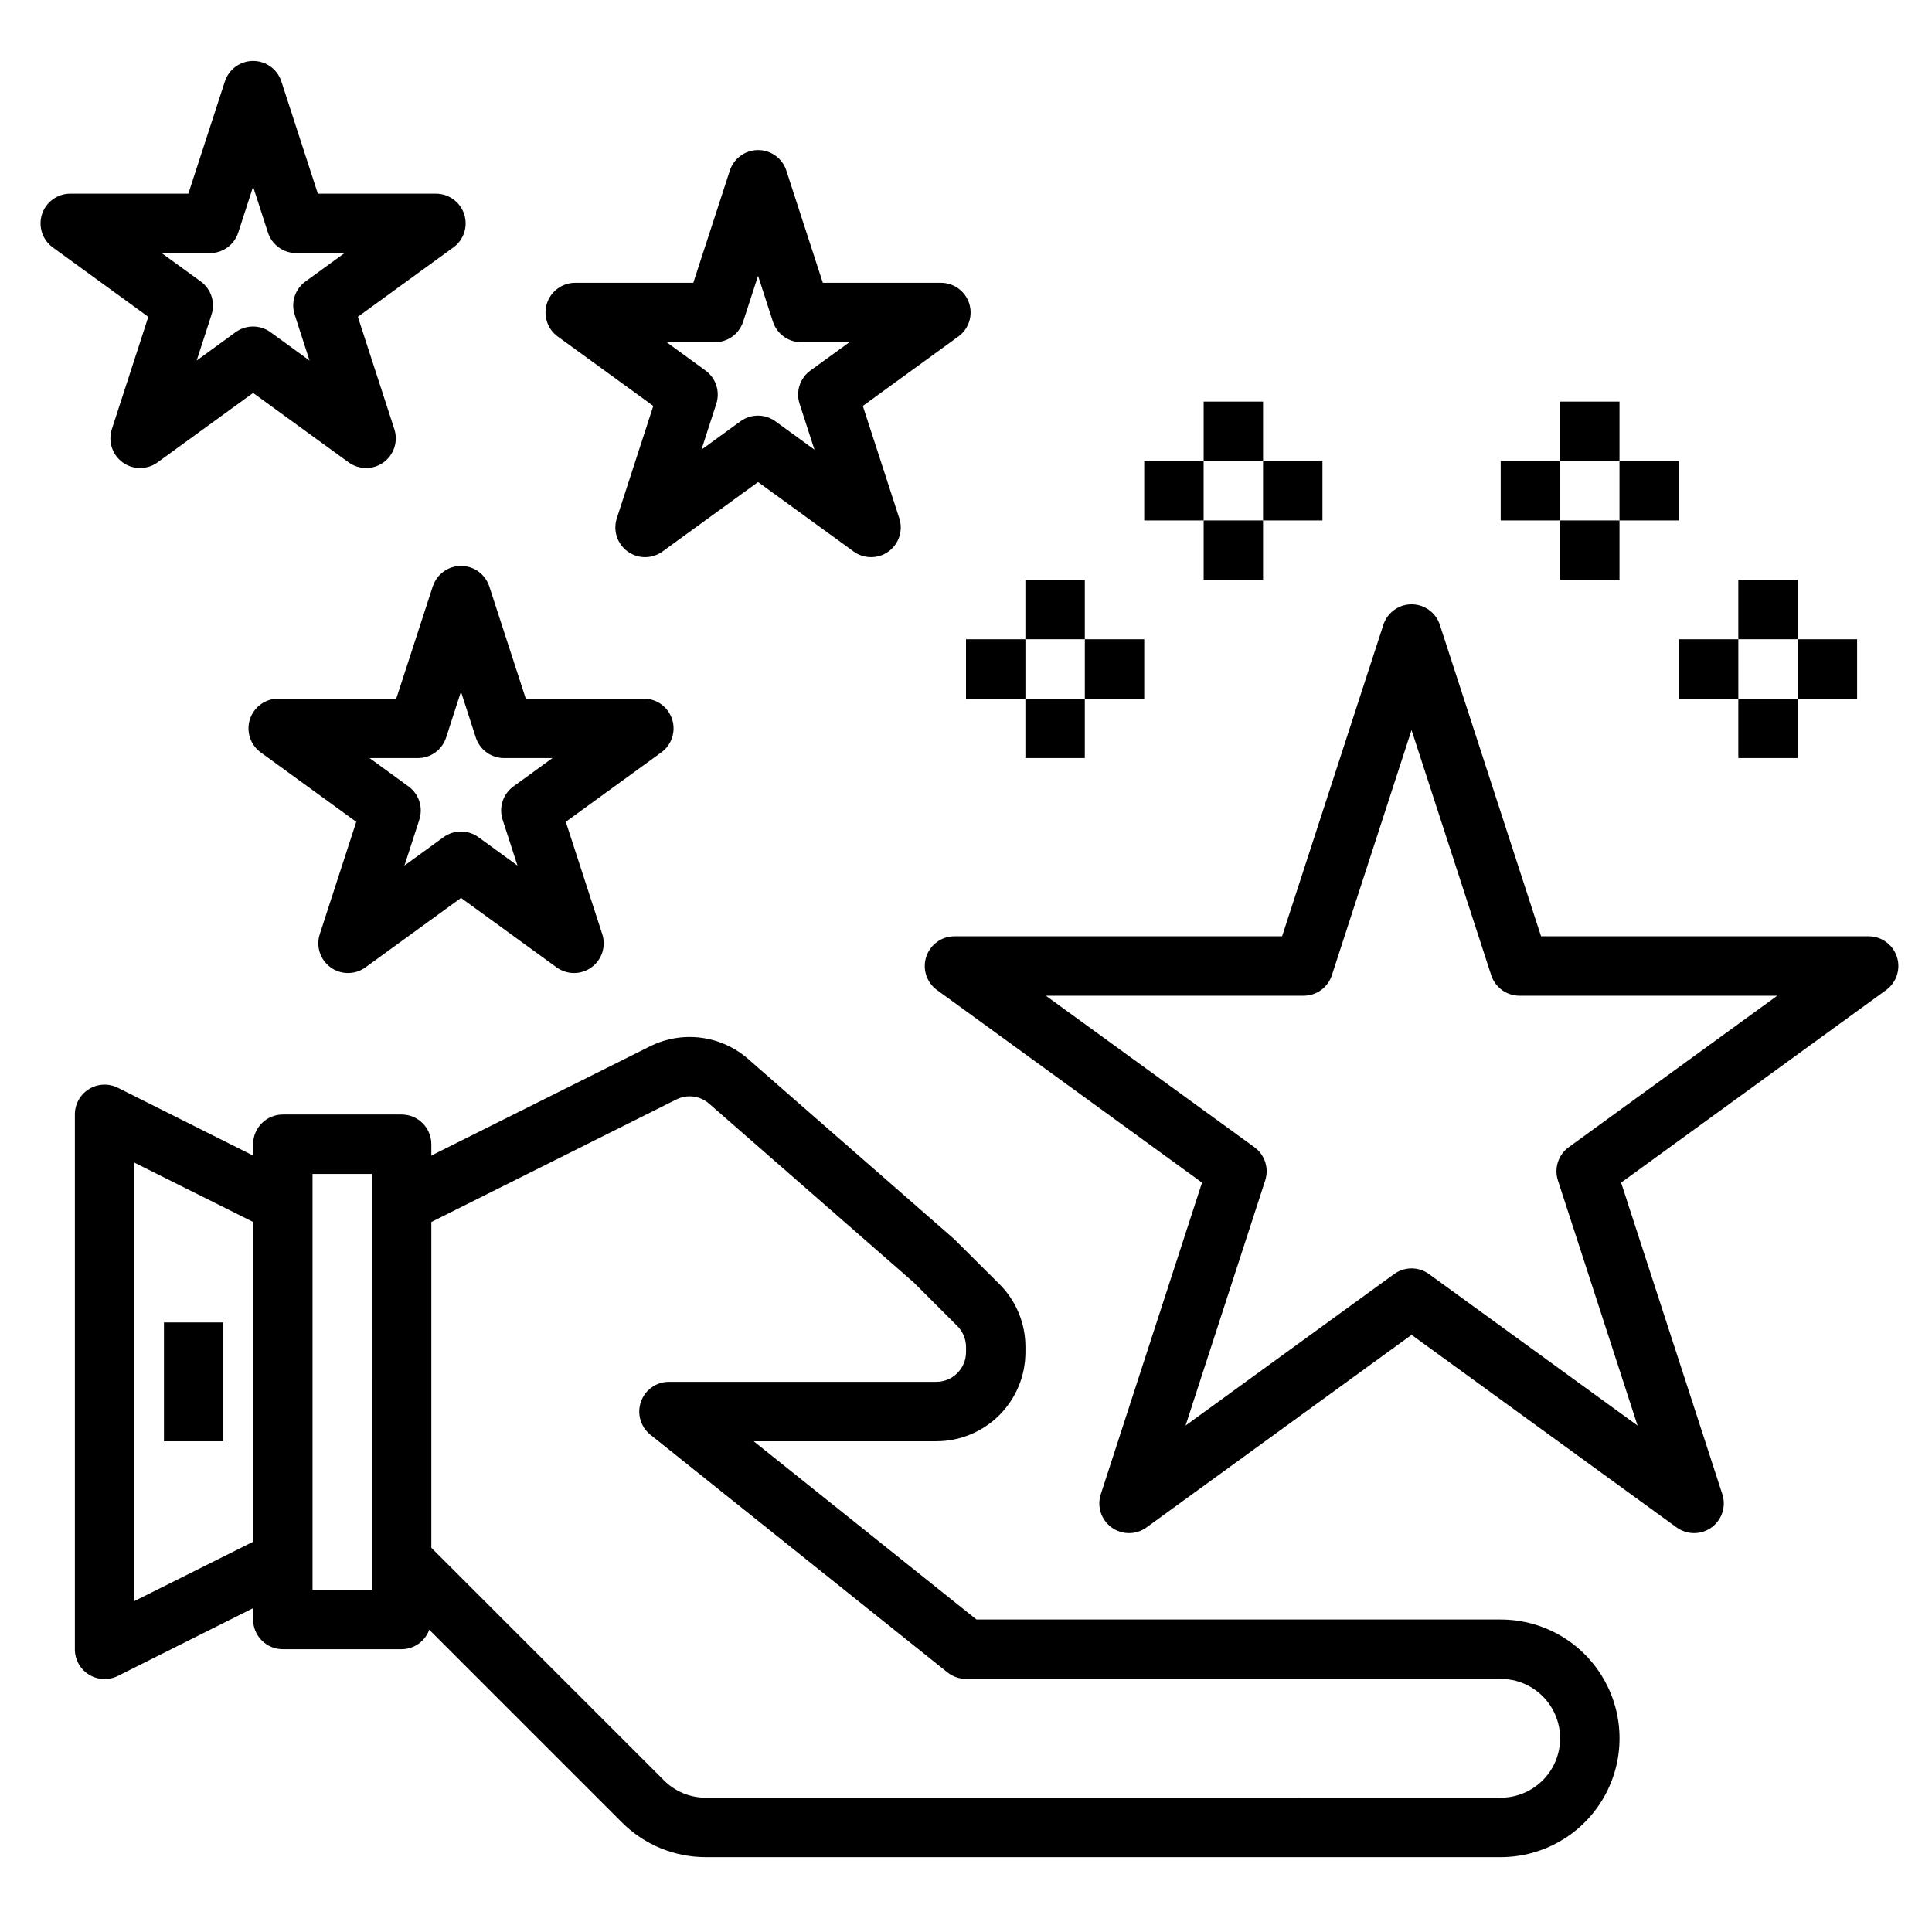
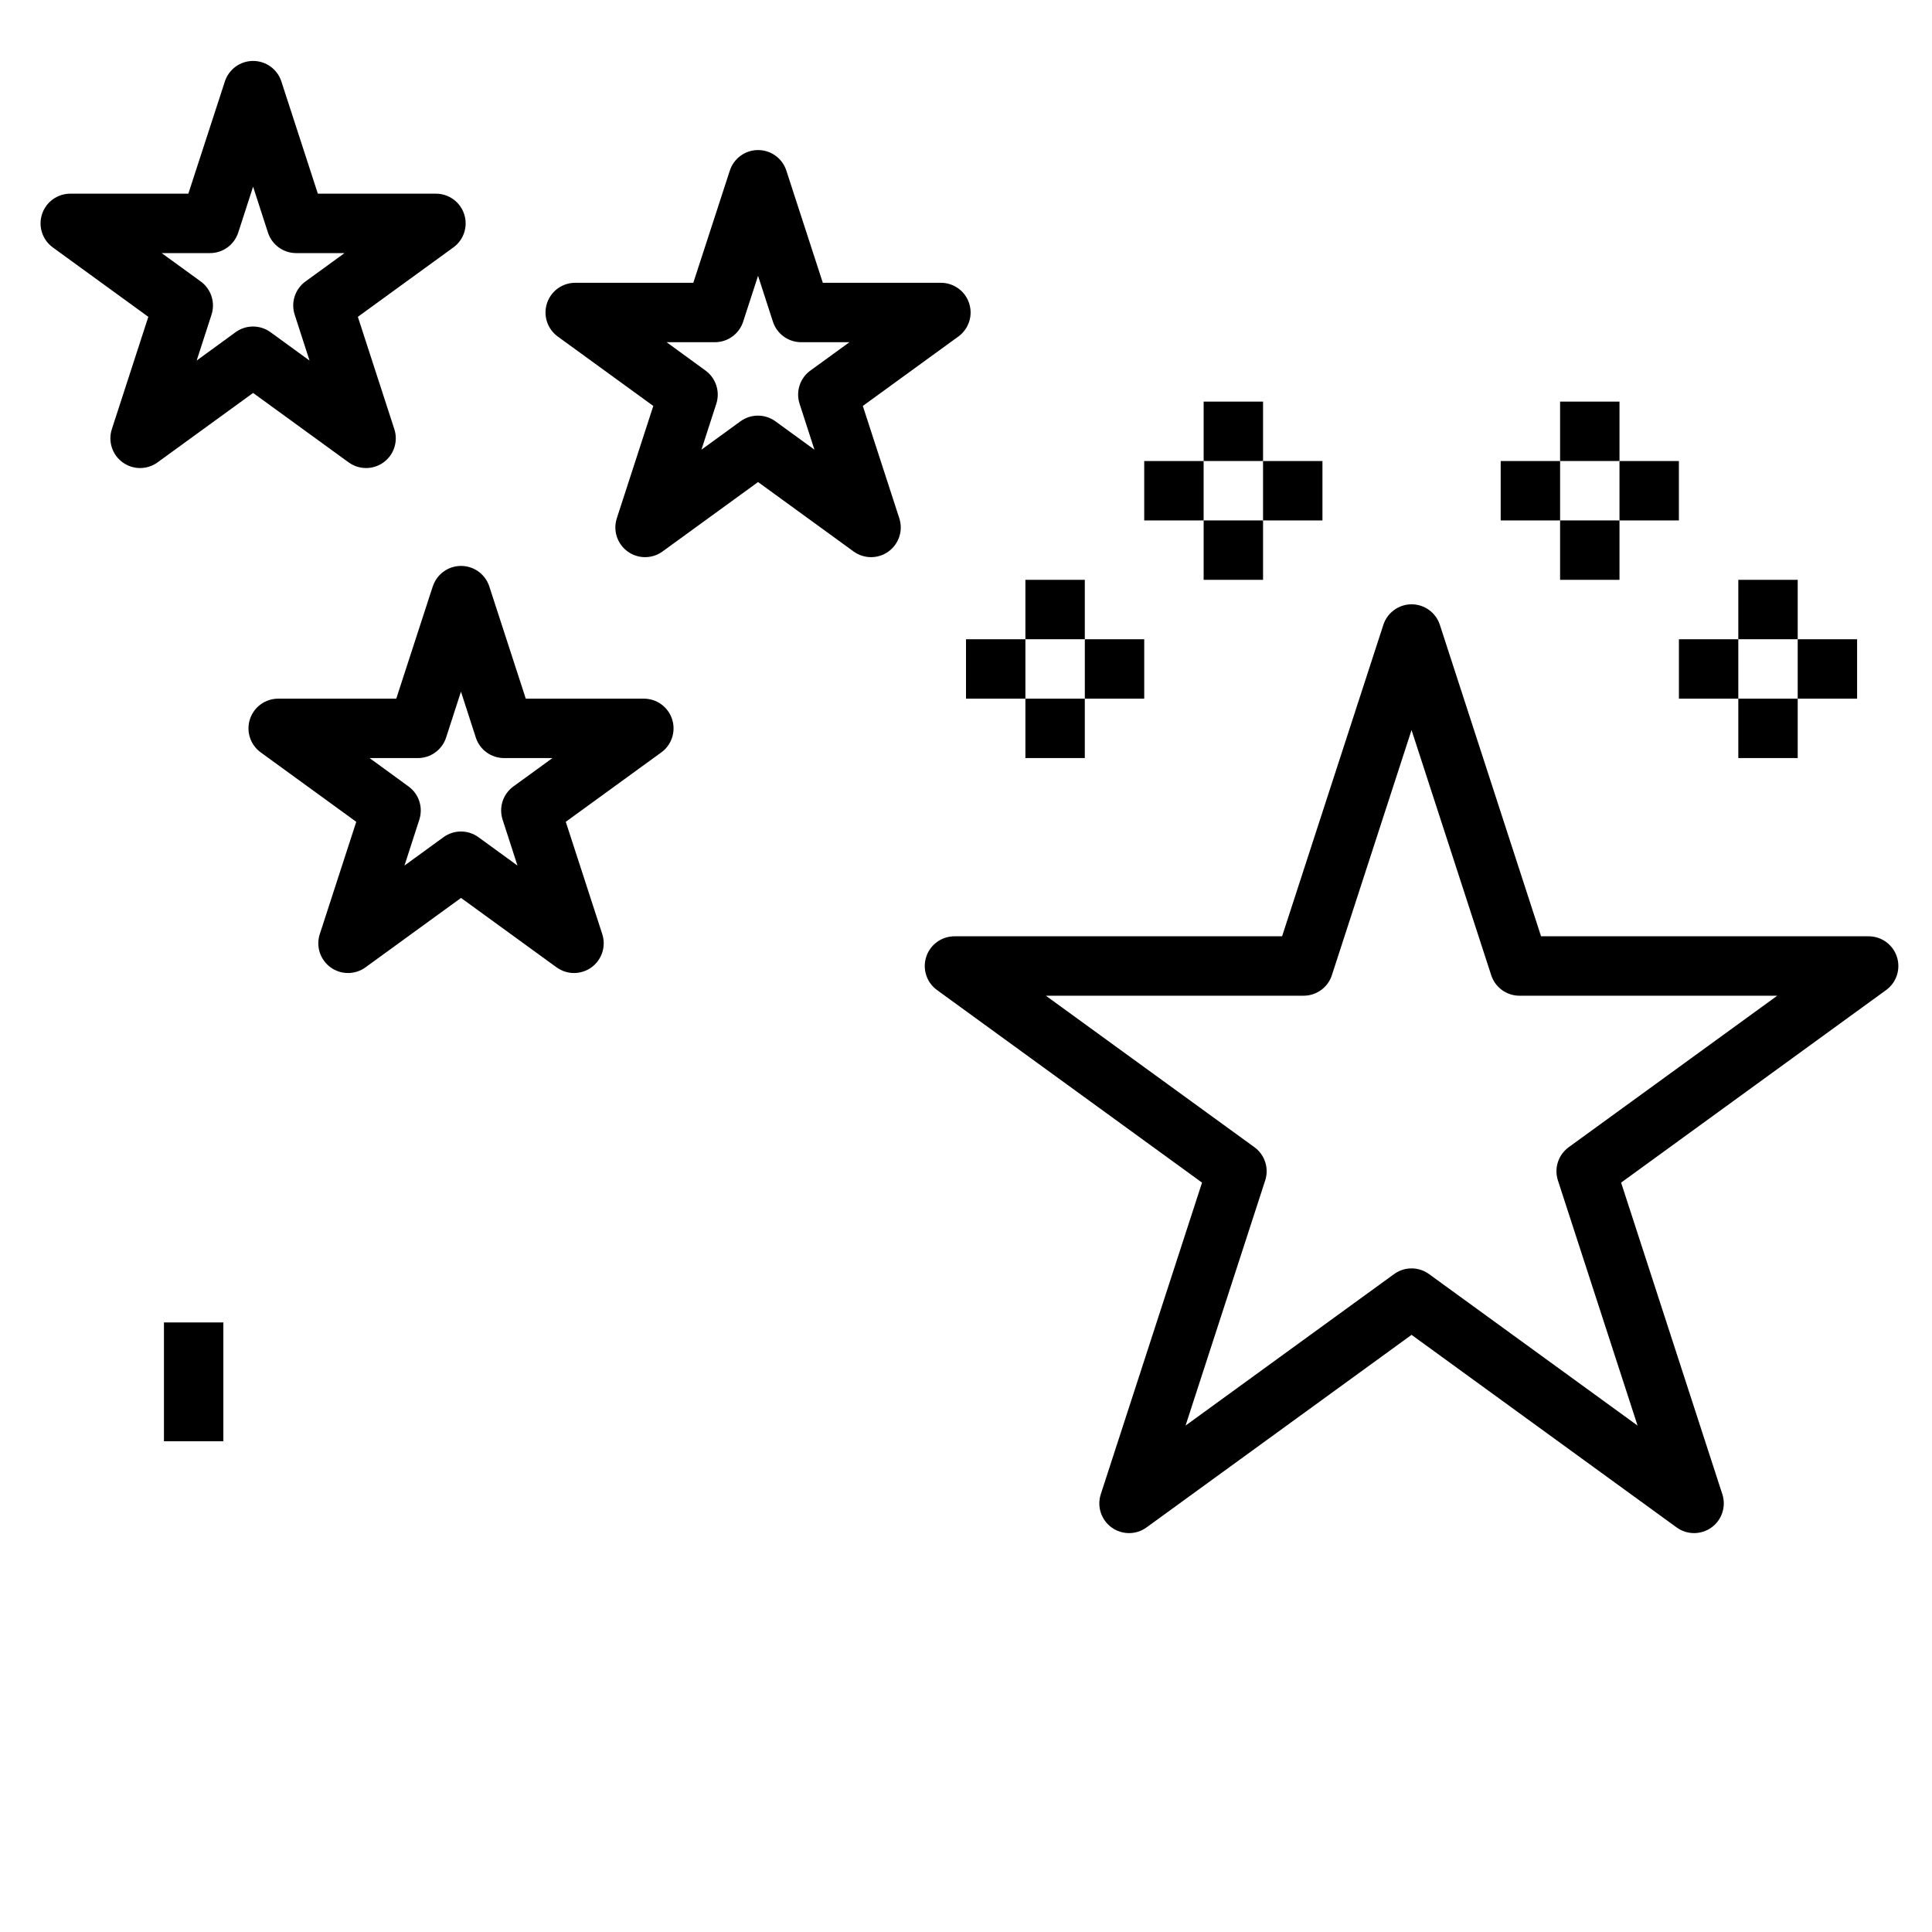
<svg xmlns="http://www.w3.org/2000/svg" fill="#000000" width="800px" height="800px" version="1.1" viewBox="144 144 512 512">
  <g>
    <path d="m541.7 266.18h15.742v15.742h-15.742z" />
    <path d="m573.18 266.18h15.742v15.742h-15.742z" />
    <path d="m557.44 250.43h15.742v15.742h-15.742z" />
    <path d="m557.44 281.92h15.742v15.742h-15.742z" />
    <path d="m588.93 313.41h15.742v15.742h-15.742z" />
    <path d="m620.41 313.41h15.742v15.742h-15.742z" />
    <path d="m604.67 297.66h15.742v15.742h-15.742z" />
    <path d="m604.67 329.15h15.742v15.742h-15.742z" />
    <path d="m478.72 266.18h15.742v15.742h-15.742z" />
    <path d="m447.23 266.18h15.742v15.742h-15.742z" />
    <path d="m462.98 250.43h15.742v15.742h-15.742z" />
    <path d="m462.98 281.92h15.742v15.742h-15.742z" />
    <path d="m431.49 313.41h15.742v15.742h-15.742z" />
    <path d="m400 313.41h15.742v15.742h-15.742z" />
    <path d="m415.74 297.66h15.742v15.742h-15.742z" />
    <path d="m415.74 329.15h15.742v15.742h-15.742z" />
    <path d="m646.7 397.57c-1.055-3.242-4.074-5.441-7.484-5.441h-86.82l-26.828-82.566c-1.062-3.231-4.078-5.414-7.481-5.414-3.398 0-6.414 2.184-7.477 5.414l-26.844 82.566h-86.82c-3.41 0-6.434 2.195-7.488 5.441-1.055 3.242 0.098 6.797 2.859 8.801l70.234 51.035-26.828 82.57c-1.062 3.242 0.094 6.801 2.852 8.809 2.762 2.008 6.504 2.008 9.262 0l70.242-51.035 70.242 51.035c2.758 2.004 6.496 2.004 9.254 0 2.762-2.004 3.918-5.559 2.863-8.801l-26.828-82.578 70.234-51.035c2.758-2.004 3.91-5.559 2.856-8.801zm-86.977 50.453c-2.758 2.004-3.914 5.555-2.859 8.801l21.105 64.969-55.262-40.148c-2.758-2.008-6.496-2.008-9.258 0l-55.262 40.148 21.105-64.969c1.055-3.246-0.098-6.797-2.856-8.801l-55.27-40.148h68.312c3.41 0 6.434-2.195 7.484-5.441l21.113-64.965 21.113 64.969v-0.004c1.055 3.246 4.078 5.441 7.488 5.441h68.312z" />
-     <path d="m541.7 573.18h-138.93l-59.039-47.23 48.402-0.004c6.266 0 12.273-2.488 16.699-6.914 4.43-4.43 6.918-10.438 6.918-16.699v-1.348c0.02-6.269-2.473-12.285-6.918-16.703l-11.91-11.863-54.633-47.758v-0.004c-3.523-3.094-7.887-5.062-12.539-5.656-4.648-0.594-9.371 0.211-13.559 2.32l-57.883 28.914v-3.008c0-2.086-0.828-4.09-2.305-5.566-1.477-1.477-3.477-2.305-5.566-2.305h-31.488c-4.348 0-7.871 3.523-7.871 7.871v3.008l-35.84-17.965c-2.449-1.223-5.356-1.086-7.68 0.359-2.32 1.441-3.727 3.992-3.715 6.727v141.7c-0.012 2.734 1.395 5.281 3.715 6.727 2.324 1.445 5.231 1.582 7.68 0.359l35.84-17.965v3.008c0 2.086 0.828 4.09 2.305 5.566s3.481 2.305 5.566 2.305h31.488c3.281-0.012 6.207-2.074 7.32-5.164l51.035 51.035c5.902 5.93 13.93 9.254 22.293 9.234h210.62c11.25 0 21.645-6.004 27.27-15.746 5.625-9.742 5.625-21.746 0-31.488-5.625-9.742-16.02-15.742-27.27-15.742zm-362.11-4.867v-116.22l31.488 15.742v84.738zm62.977-3.004h-15.746v-110.21h15.742zm299.14 55.105-210.62-0.004c-4.188 0.016-8.207-1.648-11.16-4.621l-61.617-61.613v-86.34l64.922-32.457c2.856-1.445 6.301-1.004 8.699 1.109l54.246 47.398 11.523 11.523c1.48 1.48 2.309 3.484 2.309 5.574v1.348c0 2.086-0.832 4.09-2.309 5.566-1.477 1.477-3.477 2.305-5.566 2.305h-70.848c-3.344 0-6.324 2.109-7.43 5.266-1.109 3.156-0.102 6.664 2.512 8.754l78.719 62.977c1.398 1.117 3.133 1.727 4.922 1.723h141.7c5.625 0 10.82 3.004 13.633 7.875 2.812 4.871 2.812 10.871 0 15.742-2.812 4.871-8.008 7.871-13.633 7.871z" />
    <path d="m187.45 494.46h15.742v31.488h-15.742z" />
    <path d="m258.69 299.39-9.676 29.762h-31.289c-3.41 0-6.434 2.195-7.488 5.441-1.055 3.242 0.098 6.797 2.859 8.801l25.316 18.398-9.668 29.766v-0.004c-1.055 3.246 0.102 6.797 2.859 8.805 2.762 2.004 6.496 2.004 9.258-0.004l25.316-18.395 25.316 18.398v-0.004c2.758 2.008 6.492 2.008 9.254 0.004 2.758-2.008 3.914-5.559 2.859-8.805l-9.668-29.766 25.316-18.398v0.004c2.762-2.004 3.914-5.559 2.859-8.801-1.055-3.246-4.078-5.441-7.488-5.441h-31.289l-9.676-29.766v0.004c-1.062-3.231-4.078-5.414-7.477-5.414-3.402 0-6.418 2.184-7.481 5.414zm18.926 45.508h12.793l-10.352 7.519h-0.004c-2.758 2.004-3.91 5.555-2.856 8.801l3.938 12.164-10.344-7.519c-2.762-2.008-6.5-2.008-9.258 0l-10.344 7.519 3.938-12.164h-0.004c1.055-3.246-0.098-6.797-2.856-8.801l-10.32-7.519h12.793-0.004c3.41 0 6.434-2.195 7.488-5.441l3.938-12.164 3.938 12.164h-0.004c1.059 3.258 4.098 5.453 7.519 5.441z" />
    <path d="m317.13 251.58-9.668 29.766c-1.051 3.242 0.102 6.797 2.863 8.801 2.758 2.008 6.496 2.004 9.254 0l25.316-18.398 25.316 18.398c2.758 2.004 6.496 2.008 9.254 0 2.762-2.004 3.914-5.559 2.859-8.801l-9.668-29.766 25.316-18.398 0.004 0.004c2.758-2.008 3.914-5.559 2.859-8.805-1.055-3.242-4.078-5.438-7.488-5.438h-31.293l-9.676-29.762c-1.059-3.231-4.078-5.414-7.477-5.414-3.402 0-6.418 2.184-7.481 5.414l-9.688 29.762h-31.293c-3.41 0-6.434 2.195-7.488 5.438-1.055 3.246 0.102 6.797 2.859 8.805zm16.328-16.891c3.41 0 6.434-2.199 7.484-5.441l3.953-12.16 3.938 12.164v-0.004c1.051 3.242 4.074 5.441 7.484 5.441h12.793l-10.352 7.519v-0.004c-2.758 2.004-3.914 5.559-2.859 8.801l3.938 12.164-10.344-7.519c-2.762-2.004-6.5-2.004-9.258 0l-10.344 7.519 3.938-12.164c1.051-3.242-0.102-6.797-2.859-8.801l-10.305-7.516z" />
    <path d="m173.64 257.73c-1.051 3.246 0.102 6.797 2.863 8.805 2.758 2.004 6.496 2.004 9.254-0.004l25.316-18.395 25.316 18.398v-0.004c2.758 2.008 6.496 2.008 9.254 0.004 2.762-2.008 3.914-5.559 2.859-8.805l-9.668-29.766 25.316-18.398 0.004 0.004c2.758-2.004 3.914-5.559 2.859-8.801-1.055-3.246-4.078-5.441-7.488-5.441h-31.293l-9.676-29.762c-1.059-3.231-4.078-5.414-7.477-5.414-3.402 0-6.418 2.184-7.481 5.414l-9.688 29.762h-31.293c-3.41 0-6.434 2.195-7.488 5.441-1.055 3.242 0.102 6.797 2.859 8.801l25.316 18.398zm25.996-46.656c3.414 0.008 6.445-2.191 7.5-5.441l3.938-12.16 3.938 12.164v-0.004c1.055 3.25 4.086 5.449 7.5 5.441h12.793l-10.352 7.519v-0.004c-2.758 2.008-3.914 5.559-2.859 8.801l3.938 12.164-10.344-7.519c-2.762-2.004-6.5-2.004-9.258 0l-10.312 7.519 3.938-12.164c1.051-3.242-0.102-6.793-2.859-8.801l-10.352-7.516z" />
  </g>
</svg>